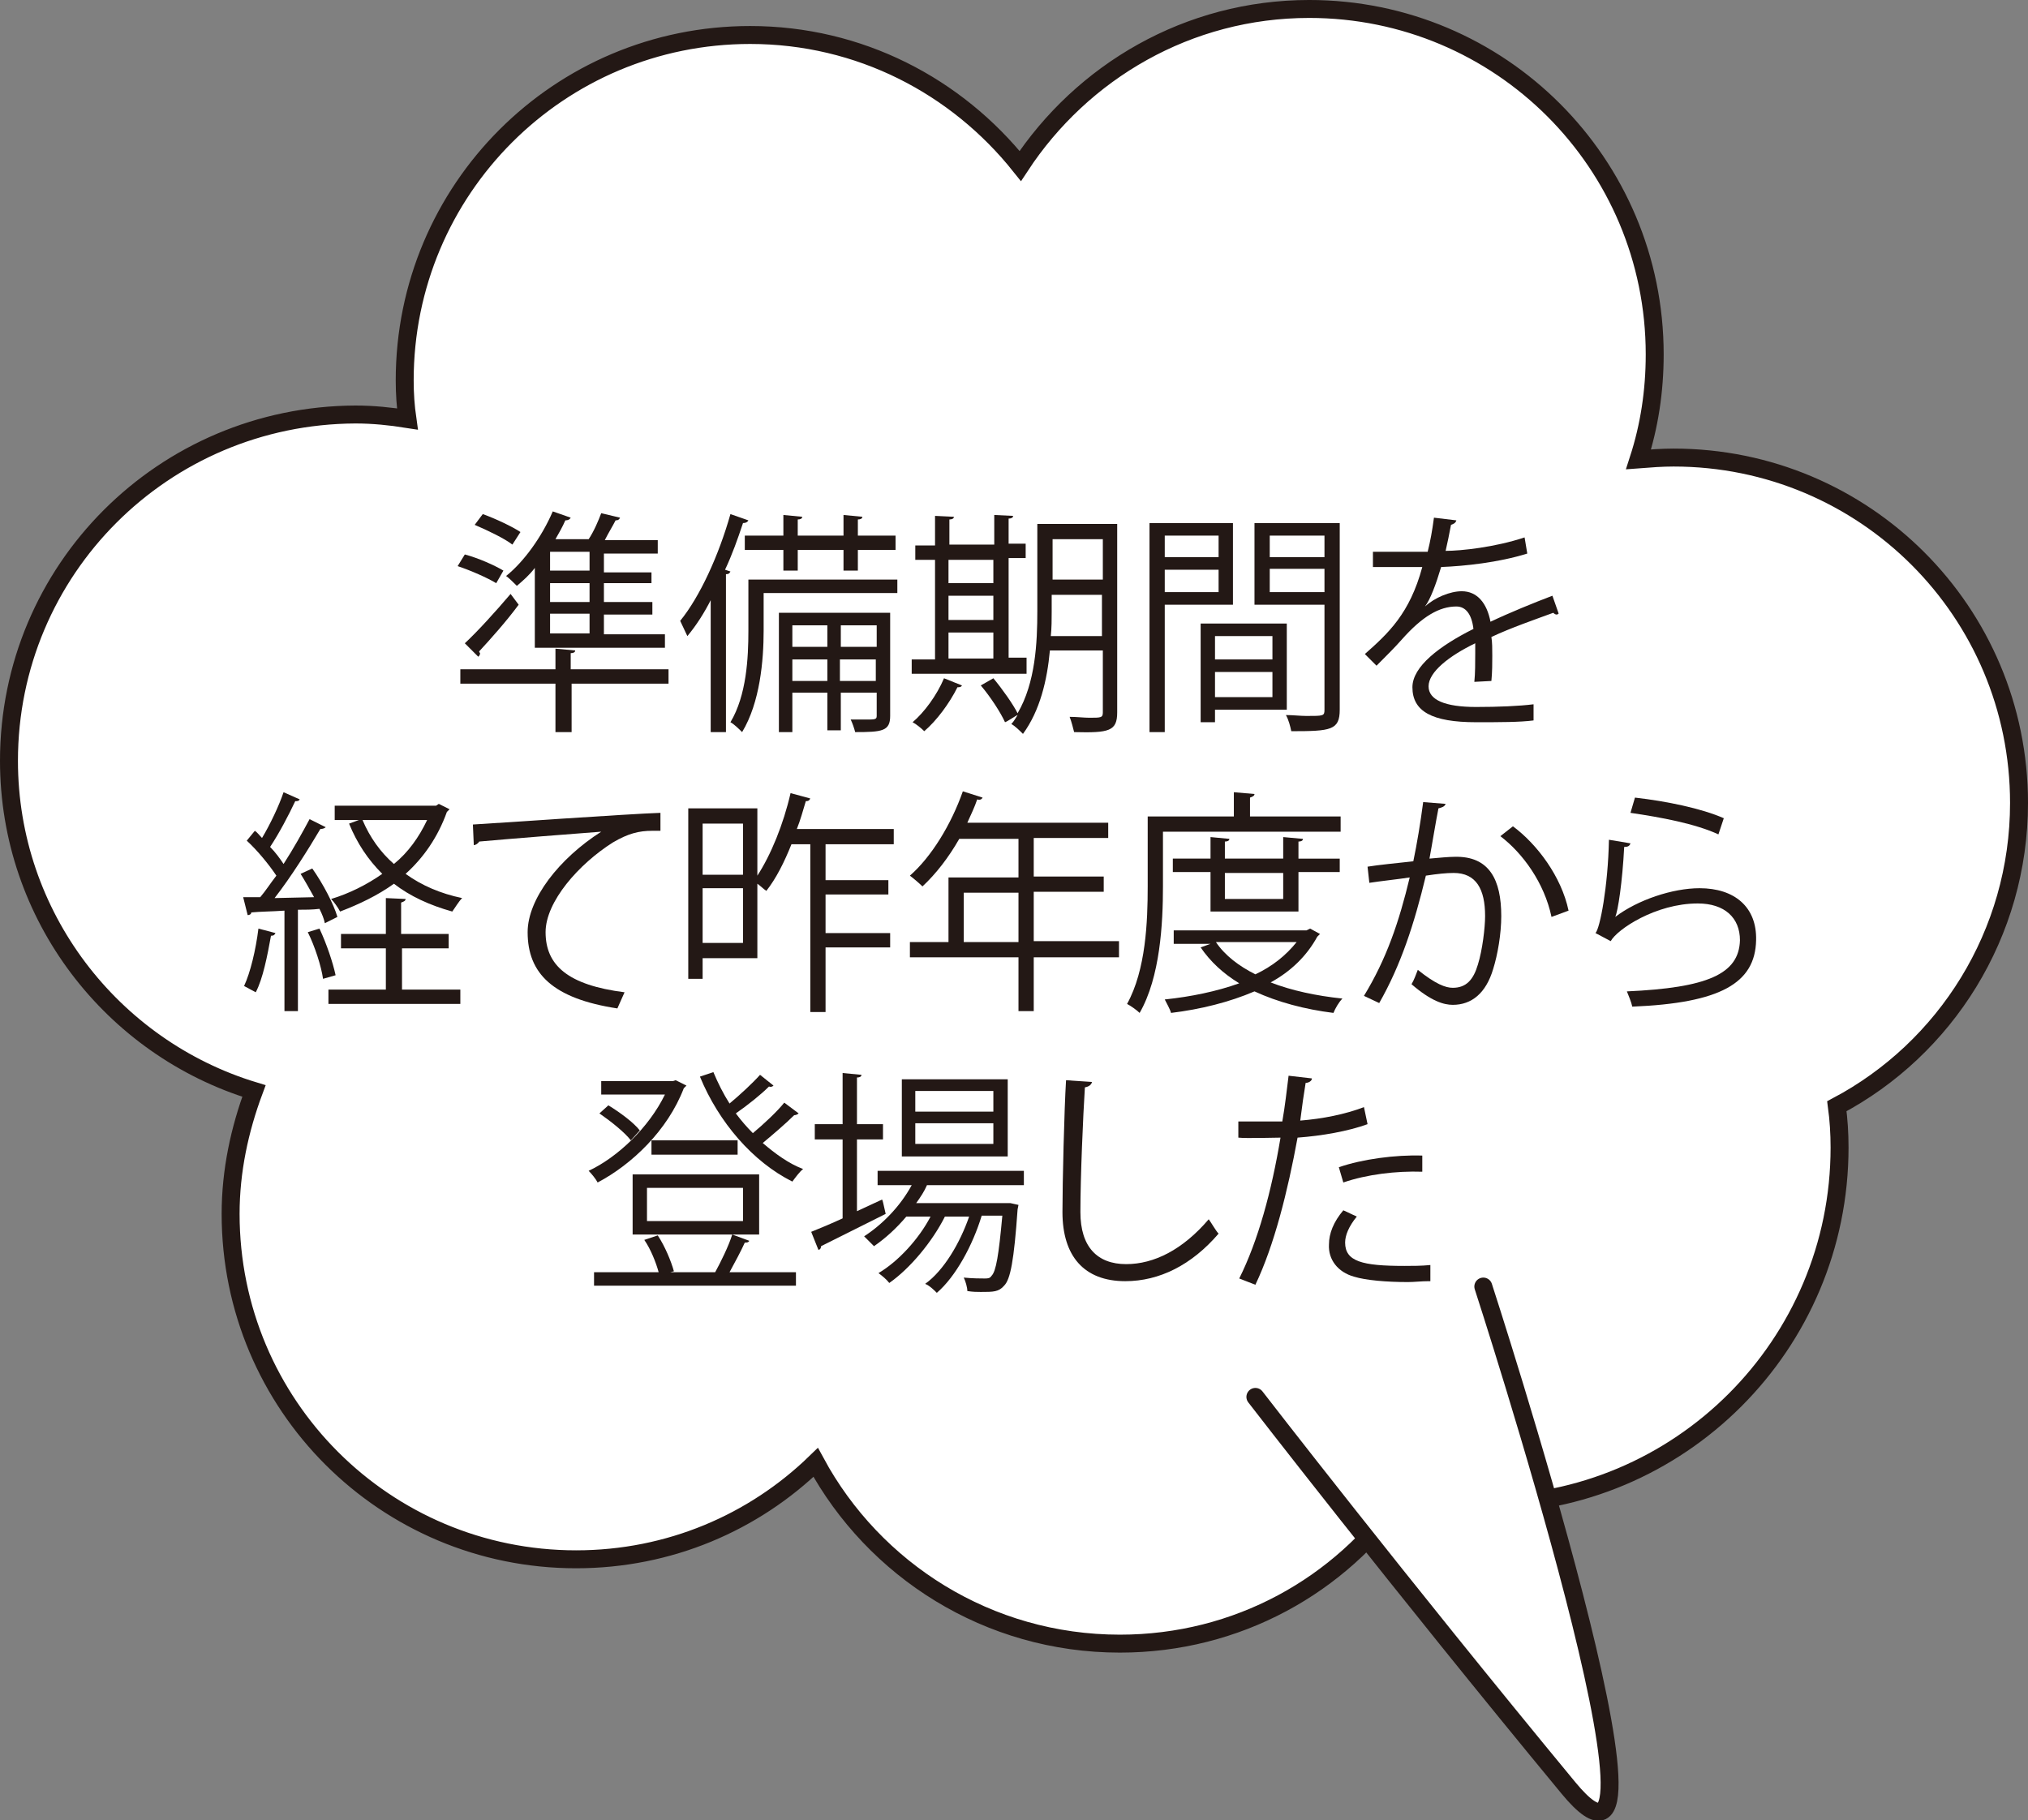
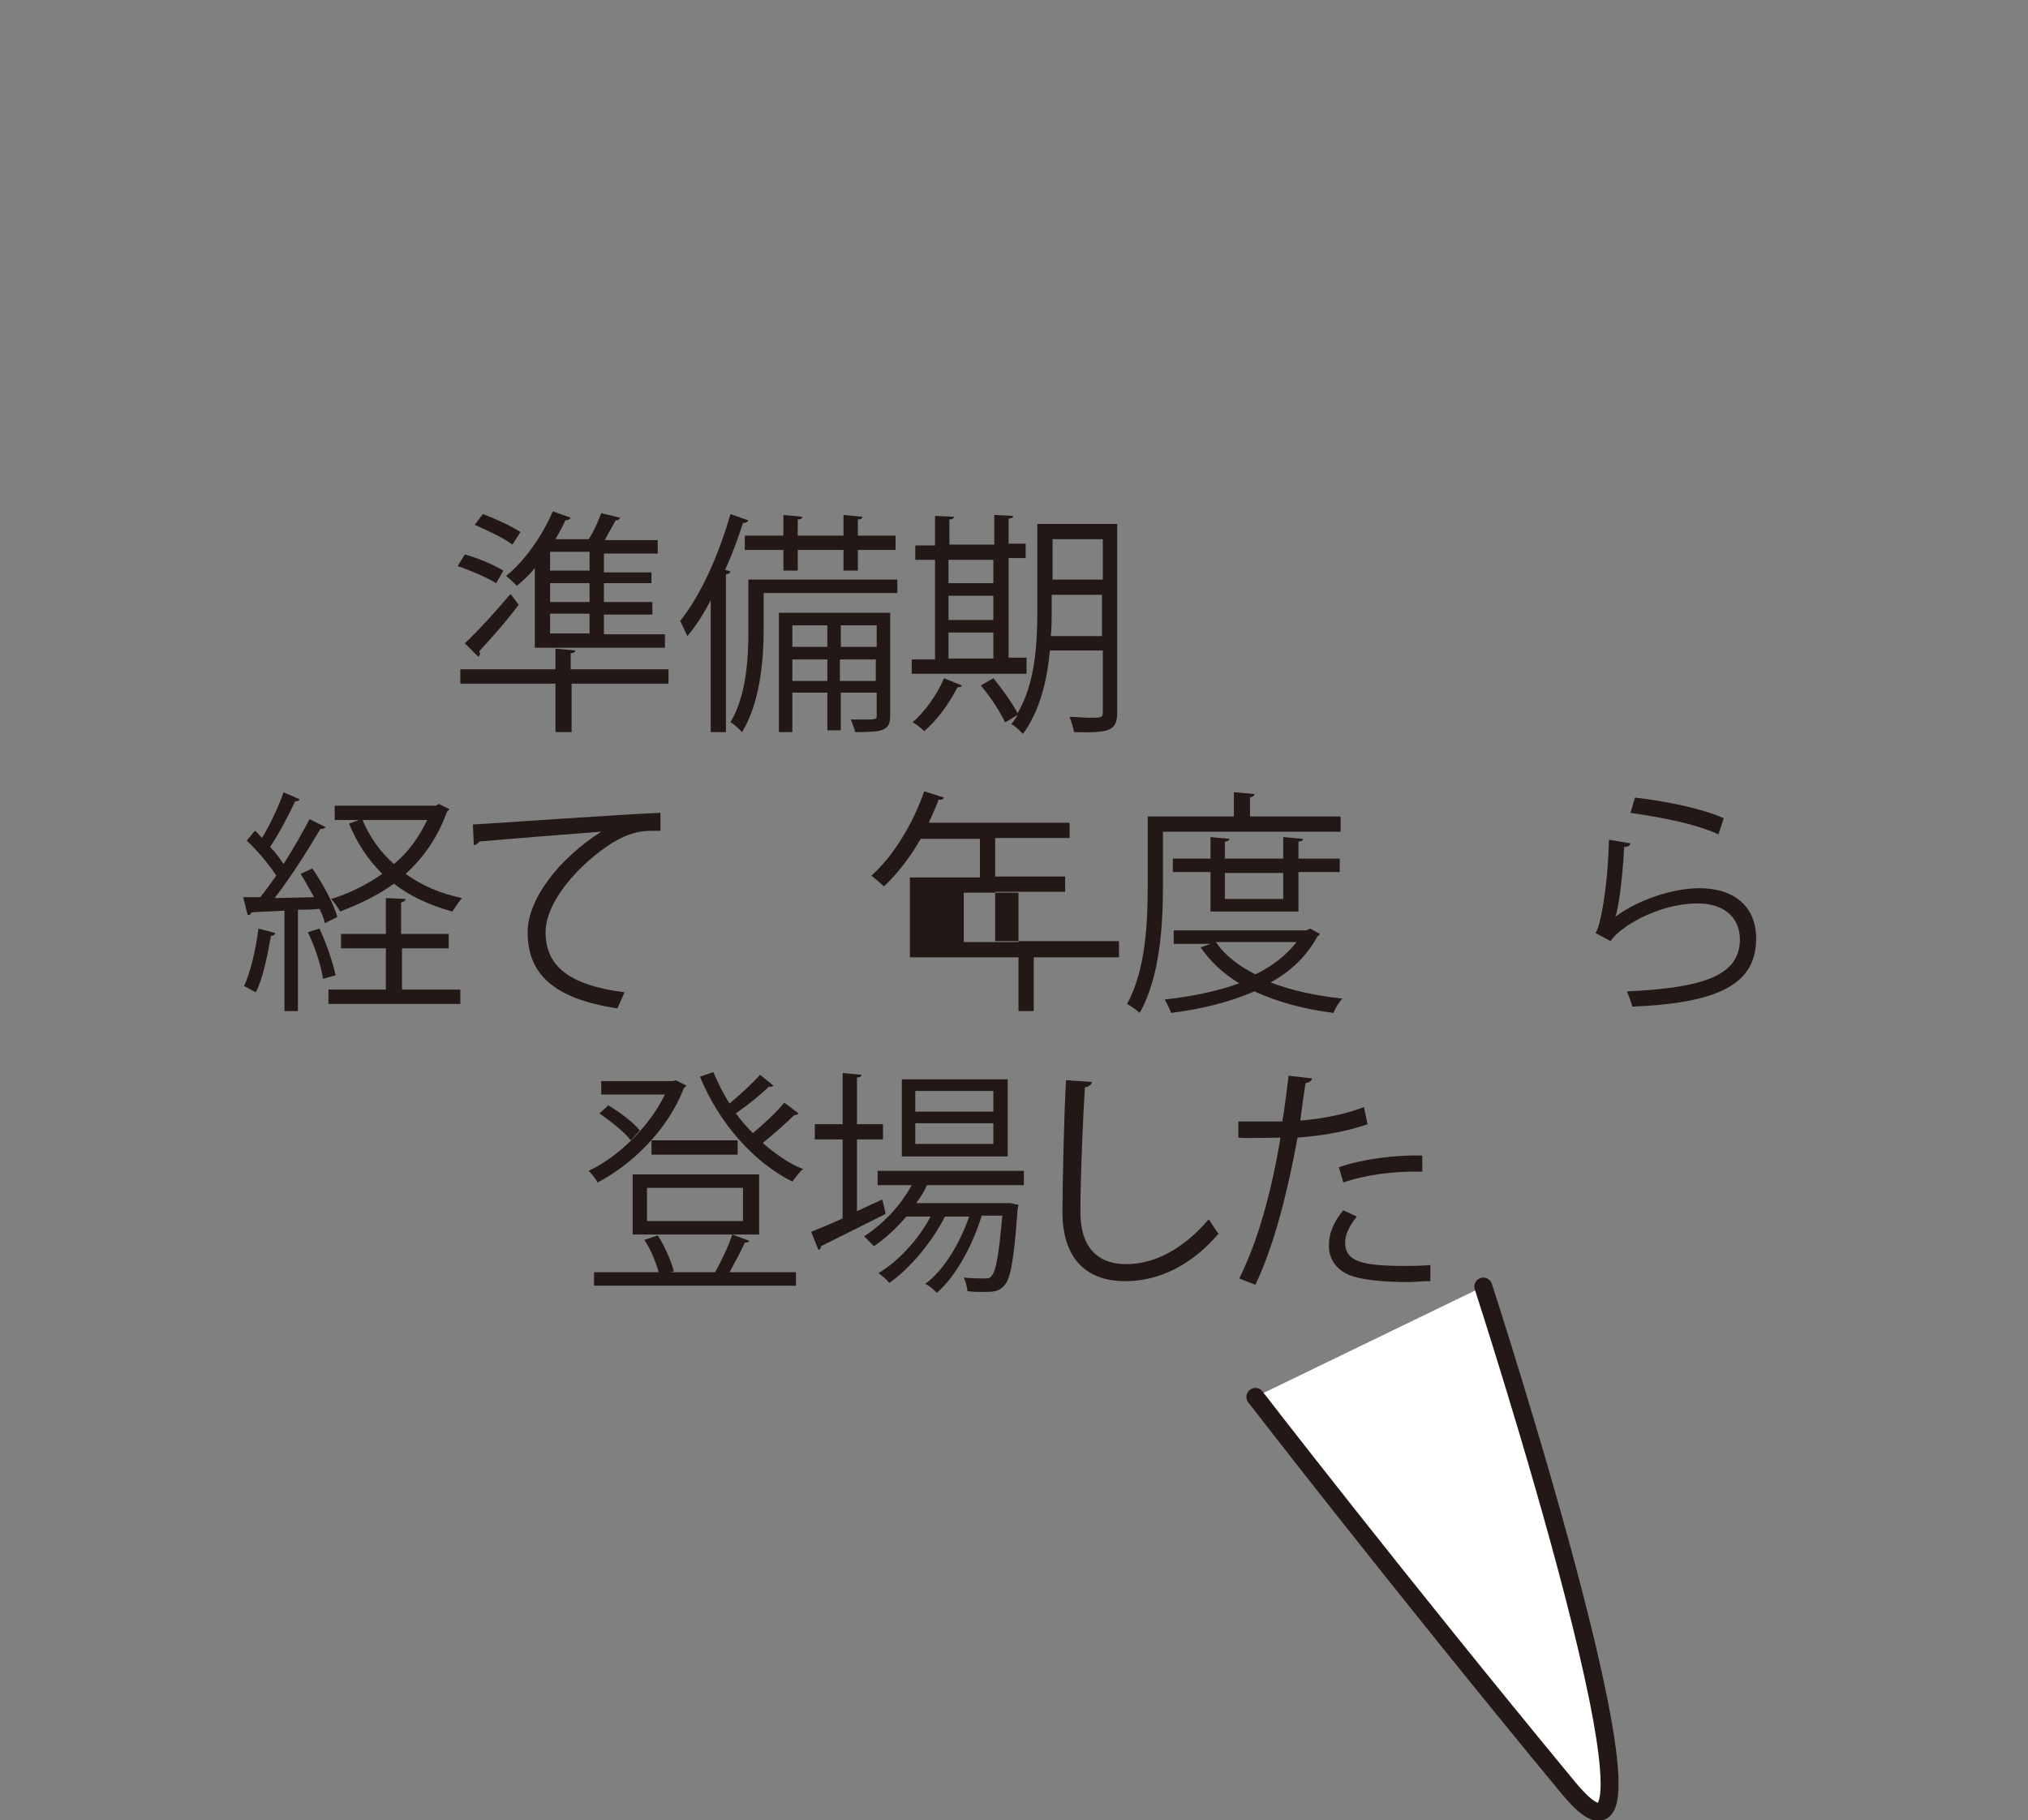
<svg xmlns="http://www.w3.org/2000/svg" id="レイヤー_1" x="0px" y="0px" viewBox="0 0 226 202.9" style="enable-background:new 0 0 226 202.9;" xml:space="preserve">
  <rect x="0" y="0" width="226" height="202.9" fill="#808080" stroke="none" />
  <style type="text/css">	.st0{fill:#FFFFFF;stroke:#231815;stroke-width:2;stroke-miterlimit:10;}	.st1{fill:#FFFFFF;stroke:#231815;stroke-width:2;stroke-linecap:round;stroke-linejoin:round;stroke-miterlimit:10;}	.st2{fill:#231815;}</style>
  <g>
    <g>
-       <path class="st0" d="M225,89.5c0-21.3-17.2-38.5-38.5-38.5c-1.3,0-2.6,0.1-3.9,0.2c1.2-3.7,1.8-7.6,1.8-11.7   c0-21.3-17.2-38.5-38.5-38.5c-13.5,0-25.3,7-32.2,17.5C106.6,9.6,95.8,3.9,83.6,3.9c-21.3,0-38.5,17.2-38.5,38.5   c0,1.5,0.1,2.9,0.3,4.3c-1.9-0.3-3.8-0.5-5.8-0.5C18.2,46.3,1,63.5,1,84.8c0,17.3,11.5,32,27.3,36.8c-1.6,4.3-2.6,8.9-2.6,13.7   c0,21.3,17.2,38.5,38.5,38.5c10.4,0,19.8-4.1,26.7-10.8c6.5,12,19.2,20.2,33.9,20.2c13.1,0,24.6-6.5,31.5-16.5   c2.9,0.7,5.8,1,8.9,1c22,0,39.8-17.8,39.8-39.8c0-1.6-0.1-3.1-0.3-4.6C216.8,116.9,225,104.1,225,89.5z" />
      <path class="st1" d="M139.9,155.7c0,0,15.9,20.6,34.9,43.6c14.3,17.3-9.5-55.9-9.5-55.9" />
    </g>
    <g>
      <g>
        <path class="st2" d="M51.8,61.8c1.5,0.4,3.3,1.2,4.3,1.8l-0.8,1.4c-1-0.6-2.8-1.4-4.3-1.9L51.8,61.8z M74.5,74.6v1.6H63.7v5.4    h-1.8v-5.4H51.3v-1.6h10.6v-2.3l2.2,0.2c0,0.2-0.2,0.3-0.5,0.3v1.8H74.5z M51.8,71.7c1.4-1.3,3.4-3.5,5.1-5.5l0.9,1.2    c-1.4,1.9-3.2,3.9-4.4,5.2c0,0.1,0.1,0.2,0.1,0.2c0,0.2-0.1,0.3-0.2,0.4L51.8,71.7z M53.8,57.3c1.4,0.5,3.3,1.4,4.2,2l-0.9,1.4    c-0.9-0.7-2.8-1.6-4.2-2.2L53.8,57.3z M59.6,72.1v-8.8c-0.6,0.8-1.3,1.4-2,2c-0.3-0.3-0.9-0.9-1.2-1.1c2-1.6,4-4.4,5.2-7.2l2,0.7    C63.5,57.9,63.3,58,63,58c-0.3,0.7-0.7,1.4-1.1,2.1h3.7c0.6-0.9,1.1-2.1,1.4-2.9l2.1,0.5c-0.1,0.2-0.2,0.3-0.5,0.3    c-0.3,0.6-0.8,1.4-1.2,2.2h5.9v1.5h-6v2.1h5.3V65h-5.3v2.1h5.4v1.4h-5.4v2.2h6.8v1.5H59.6z M65.7,63.6v-2.1h-4.4v2.1H65.7z     M65.7,67.1V65h-4.4v2.1H65.7z M65.7,70.6v-2.2h-4.4v2.2H65.7z" />
        <path class="st2" d="M79.3,66.7c-0.8,1.6-1.7,3-2.7,4.2c-0.2-0.4-0.6-1.3-0.8-1.7c2.2-2.7,4.3-7.3,5.6-11.9l2,0.7    c-0.1,0.2-0.3,0.3-0.6,0.3c-0.6,1.8-1.2,3.5-2,5.2l0.6,0.2c-0.1,0.2-0.2,0.3-0.5,0.3v17.6h-1.7V66.7z M100,64.5v1.6H85.1v4.2    c0,3.3-0.4,8-2.4,11.3c-0.3-0.3-0.9-0.9-1.3-1.1c1.8-3,2-7.2,2-10.2v-5.7H100z M83,59.7h4.3v-2.3l2.1,0.2c0,0.2-0.2,0.3-0.5,0.3    v1.8H94v-2.3l2.1,0.2c0,0.2-0.2,0.3-0.5,0.3v1.8h4.2v1.6h-4.2v2.3H94v-2.3h-5.1v2.3h-1.6v-2.3H83V59.7z M99.2,68.3v11.5    c0,1.7-0.9,1.8-3.9,1.8c-0.1-0.4-0.3-1-0.5-1.4c0.6,0,1.1,0,1.6,0c1.1,0,1.3,0,1.3-0.4v-2.6h-4v4.2h-1.5v-4.2h-3.9v4.4h-1.5V68.3    H99.2z M92.2,69.7h-3.9v2.4h3.9V69.7z M88.3,75.9h3.9v-2.4h-3.9V75.9z M97.7,69.7h-4v2.4h4V69.7z M93.6,75.9h4v-2.4h-4V75.9z" />
        <path class="st2" d="M114.4,73.5v1.6h-12.8v-1.6h2.6V62.4h-2.2v-1.6h2.2v-3.3l2.1,0.1c0,0.2-0.2,0.3-0.5,0.3v2.8h5v-3.3l2.1,0.1    c0,0.2-0.2,0.3-0.5,0.3v2.8h1.9v1.6h-1.9v11.1H114.4z M107.2,76.4c-0.1,0.2-0.3,0.2-0.5,0.2c-0.9,1.8-2.3,3.7-3.7,4.9    c-0.3-0.3-0.9-0.8-1.3-1c1.3-1.1,2.7-3,3.5-4.9L107.2,76.4z M110.7,62.4h-5V65h5V62.4z M105.7,66.4v2.7h5v-2.7H105.7z     M105.7,70.5v2.9h5v-2.9H105.7z M124.5,58.5v20.9c0,2.1-0.9,2.3-4.8,2.2c-0.1-0.4-0.3-1.2-0.5-1.7c0.8,0,1.6,0.1,2.2,0.1    c1.3,0,1.5,0,1.5-0.6v-6.9H117c-0.3,3.3-1.1,6.7-3,9.3c-0.3-0.3-0.9-0.9-1.3-1.1c0.3-0.3,0.5-0.7,0.7-1c-0.1,0-1.1,0.7-1.4,0.8    c-0.5-1.1-1.6-2.8-2.7-4.1l1.4-0.8c1,1.2,2.2,2.9,2.7,3.9c2-3.4,2.2-7.9,2.2-11.4v-9.7H124.5z M117.2,68.2c0,0.8,0,1.8-0.1,2.7    h5.7v-4.6h-5.6V68.2z M122.9,60.1h-5.6v4.5h5.6V60.1z" />
-         <path class="st2" d="M137.4,67.4h-7.6v14.2h-1.7V58.3h9.3V67.4z M135.8,59.7h-6v2.4h6V59.7z M129.8,66h6v-2.5h-6V66z M143.4,79.1    h-8v1.4h-1.6v-11h9.6V79.1z M141.8,70.9h-6.4v2.6h6.4V70.9z M135.4,77.7h6.4v-2.8h-6.4V77.7z M149.3,58.3v20.8    c0,2.3-1,2.4-5.4,2.4c-0.1-0.5-0.3-1.3-0.6-1.8c0.8,0,1.6,0.1,2.3,0.1c1.9,0,2,0,2-0.7V67.4h-7.8v-9.1H149.3z M147.6,59.7h-6.1    v2.4h6.1V59.7z M141.5,66h6.1v-2.6h-6.1V66z" />
-         <path class="st2" d="M173.7,68.4c-0.1,0-0.1,0.1-0.2,0.1c-0.2,0-0.3-0.1-0.4-0.2c-1.9,0.7-4.8,1.7-6.9,2.7    c0.1,0.6,0.1,1.3,0.1,2.1c0,0.8,0,1.8-0.1,2.8l-1.9,0.1c0.1-0.9,0.1-2.2,0.1-3.2c0-0.4,0-0.8,0-1.1c-2.9,1.4-5.2,3.2-5.2,4.8    c0,1.5,1.8,2.3,5.3,2.3c2.5,0,4.8-0.1,6.4-0.3l0,1.8c-1.5,0.2-3.8,0.2-6.4,0.2c-4.9,0-7.1-1.2-7.1-3.9c0-2.3,3-4.6,6.8-6.5    c-0.2-1.7-0.9-2.5-1.9-2.5c-1.9,0-3.8,1.1-6.1,3.7c-0.7,0.8-1.7,1.8-2.8,2.9l-1.3-1.3c2.6-2.3,5-4.5,6.4-9.7l-1.4,0H153v-1.7    c1.6,0,3.4,0,4.4,0l1.7,0c0.3-1.2,0.5-2.3,0.7-3.8l2.5,0.3c-0.1,0.3-0.3,0.4-0.6,0.5c-0.2,1.1-0.4,2-0.6,2.9    c1.7,0,5.5-0.4,8.8-1.5l0.3,1.8c-3.2,1-7,1.4-9.6,1.5c-0.6,2-1.2,3.6-1.8,4.4h0c1.1-1,2.8-1.7,4.1-1.7c1.7,0,2.8,1.3,3.2,3.4    c2.1-1,4.8-2.1,6.9-2.9L173.7,68.4z" />
        <path class="st2" d="M34.8,96.8c1.2,1.7,2.4,4,2.8,5.4l-1.4,0.7c-0.1-0.5-0.3-1-0.6-1.6c-0.8,0.1-1.6,0.1-2.4,0.1v11.3h-1.5    v-11.2c-1.4,0.1-2.7,0.1-3.7,0.2c0,0.2-0.2,0.3-0.4,0.3l-0.5-2H29c0.6-0.7,1.1-1.5,1.8-2.4c-0.8-1.2-2.1-2.8-3.3-3.9l0.9-1.1    c0.3,0.2,0.5,0.5,0.8,0.8c0.9-1.5,1.9-3.6,2.4-5.1l1.8,0.8c-0.1,0.2-0.3,0.2-0.5,0.2c-0.7,1.5-1.8,3.6-2.8,5.1    c0.6,0.6,1.1,1.3,1.5,1.9c1.1-1.7,2.1-3.5,2.9-5l1.8,0.9c-0.1,0.1-0.3,0.2-0.6,0.2c-1.3,2.2-3.3,5.4-5.1,7.7L35,100    c-0.5-0.9-1-1.8-1.5-2.6L34.8,96.8z M30.7,104c-0.1,0.2-0.2,0.3-0.5,0.3c-0.4,2.2-0.9,4.8-1.7,6.3c-0.4-0.2-0.9-0.5-1.3-0.7    c0.7-1.5,1.3-4,1.6-6.4L30.7,104z M36,109.1c-0.2-1.4-0.9-3.6-1.7-5.2l1.3-0.4c0.8,1.7,1.5,3.8,1.8,5.2L36,109.1z M44.8,105.7    v4.6h6.5v1.6H36.6v-1.6h6.4v-4.6h-5v-1.6h5v-4l2.2,0.1c0,0.2-0.2,0.3-0.5,0.4v3.5H50v1.6H44.8z M48.9,89.6l1.2,0.6    c-0.1,0.1-0.2,0.2-0.3,0.3c-1,2.8-2.6,5.1-4.6,6.9c1.8,1.3,3.9,2.2,6.3,2.7c-0.4,0.4-0.8,1.1-1.1,1.5c-2.5-0.7-4.7-1.7-6.5-3.1    c-1.8,1.3-3.9,2.3-6,3.1c-0.2-0.4-0.7-1.1-1-1.4c2-0.6,4-1.6,5.7-2.8c-1.6-1.6-2.8-3.4-3.7-5.6l1.1-0.4h-2.7v-1.6h11.3L48.9,89.6    z M40.4,91.4c0.8,1.9,2,3.6,3.5,4.9c1.6-1.3,2.8-3,3.7-4.9H40.4z" />
        <path class="st2" d="M52.7,91.9c1.9-0.1,17.6-1.2,20.9-1.3l0,2c-0.3,0-0.6,0-0.9,0c-1.5,0-2.7,0.3-4.4,1.3    c-3.8,2.4-7.5,6.6-7.5,10c0,3.7,2.5,5.9,8.8,6.7l-0.8,1.8c-7.2-1.1-10-3.9-10-8.5c0-3.7,3.5-8.2,8.2-11.2    c-2.7,0.2-10.3,0.8-13.6,1.1c-0.1,0.2-0.4,0.4-0.6,0.4L52.7,91.9z" />
-         <path class="st2" d="M99.6,94.1H92v4h7v1.6h-7v4.3h7.2v1.6H92v7.2h-1.7V94.1h-2.1c-0.8,2-1.7,3.8-2.8,5.2c-0.3-0.2-0.7-0.6-1-0.8    v8.3h-6.1v2.3h-1.6V90.1h7.7v7.5c1.5-2.3,2.9-5.7,3.7-9.2l2.2,0.6c-0.1,0.2-0.2,0.3-0.5,0.3c-0.3,1-0.6,2.1-1,3.1h10.8V94.1z     M82.8,91.8h-4.5v5.7h4.5V91.8z M78.3,105.1h4.5V99h-4.5V105.1z" />
-         <path class="st2" d="M124.7,105v1.7h-9.5v6h-1.7v-6h-12.1V105h4.3v-7.2h7.8v-4.3h-6.6c-1.2,2.1-2.6,3.9-4.1,5.3    c-0.3-0.3-1-0.9-1.4-1.2c2.4-2.1,4.6-5.7,5.9-9.4l2.2,0.7c-0.1,0.2-0.3,0.3-0.6,0.2c-0.3,0.9-0.7,1.7-1.1,2.6h15.7v1.7h-8.3v4.3    h7.8v1.7h-7.8v5.5H124.7z M107.4,105h6.1v-5.5h-6.1V105z" />
+         <path class="st2" d="M124.7,105v1.7h-9.5v6h-1.7v-6h-12.1V105v-7.2h7.8v-4.3h-6.6c-1.2,2.1-2.6,3.9-4.1,5.3    c-0.3-0.3-1-0.9-1.4-1.2c2.4-2.1,4.6-5.7,5.9-9.4l2.2,0.7c-0.1,0.2-0.3,0.3-0.6,0.2c-0.3,0.9-0.7,1.7-1.1,2.6h15.7v1.7h-8.3v4.3    h7.8v1.7h-7.8v5.5H124.7z M107.4,105h6.1v-5.5h-6.1V105z" />
        <path class="st2" d="M149.4,92.7h-19.8v6.1c0,4.1-0.3,10.1-2.6,14.1c-0.3-0.3-1-0.8-1.4-1c2.1-3.8,2.3-9.2,2.3-13.1V91h9.6v-2.7    l2.3,0.2c0,0.2-0.2,0.3-0.5,0.4V91h10.1V92.7z M146,103.5l1.1,0.6c-0.1,0.1-0.2,0.2-0.3,0.3c-1.2,2.2-3,3.9-5.2,5.1    c2.3,0.9,5.1,1.5,8,1.8c-0.4,0.4-0.8,1.1-1,1.6c-3.2-0.4-6.2-1.2-8.8-2.4c-2.8,1.2-6,2-9.3,2.4c-0.1-0.4-0.5-1.1-0.7-1.5    c2.9-0.3,5.8-0.9,8.3-1.8c-1.8-1.1-3.2-2.4-4.3-4l1.1-0.4h-4.1v-1.5h14.8L146,103.5z M144.7,101.6h-9.8v-4.4h-4.2v-1.5h4.2v-2.4    l2.1,0.2c0,0.2-0.2,0.3-0.5,0.3v1.9h6.5v-2.4l2.2,0.2c0,0.2-0.2,0.3-0.5,0.3v1.9h4.6v1.5h-4.6V101.6z M135.5,105    c1,1.5,2.6,2.7,4.4,3.6c1.9-0.9,3.4-2.1,4.6-3.6H135.5z M143,97.3h-6.5v2.9h6.5V97.3z" />
-         <path class="st2" d="M161.1,89.6c-0.1,0.3-0.4,0.4-0.8,0.5c-0.3,1.5-0.7,4-1,5.6c1.1-0.1,2.2-0.2,2.8-0.2    c3.9-0.1,5.2,2.6,5.2,6.6c0,2-0.4,4.3-0.9,5.9c-0.8,2.7-2.4,4-4.5,4c-1,0-2.4-0.4-4.6-2.3c0.3-0.5,0.5-1.1,0.7-1.6    c2,1.6,3.1,2,3.9,2c1.5,0,2.3-0.9,2.8-2.6c0.5-1.6,0.8-4.1,0.8-5.4c0-3-1-4.8-3.5-4.8c-0.8,0-1.8,0.1-3.1,0.3    c-1.3,5.4-2.8,10-5.2,14.2l-1.7-0.8c2.5-4.1,3.9-8.2,5.1-13.2c-1.3,0.2-3.2,0.4-4.5,0.6l-0.2-1.8c1.2-0.2,3.3-0.4,5.1-0.6    c0.4-1.9,0.8-4.3,1.1-6.6L161.1,89.6z M172.9,102.2c-0.8-3.8-3.2-7.1-5.7-9l1.4-1.1c2.7,2,5.4,5.6,6.2,9.4L172.9,102.2z" />
        <path class="st2" d="M181.7,94c-0.1,0.3-0.3,0.4-0.7,0.4c-0.2,3.9-0.7,7.2-1,7.8h0c2.5-1.9,6.4-3.2,9.4-3.2    c3.9,0,6.4,2.1,6.3,5.8c-0.1,4.8-4,7-13.8,7.4c-0.1-0.5-0.4-1.2-0.6-1.7c8.9-0.4,12.5-1.9,12.6-5.7c0-2.5-1.7-4.1-4.7-4.1    c-4.7,0-9,2.9-9.7,4.2l-1.7-0.9c0.5-0.5,1.4-5.2,1.5-10.4L181.7,94z M182.2,88.9c3.5,0.4,7.4,1.2,9.9,2.3l-0.6,1.8    c-2.6-1.2-6.4-1.9-9.8-2.4L182.2,88.9z" />
        <path class="st2" d="M75.3,120.4l1.2,0.6c-0.1,0.1-0.2,0.2-0.3,0.3c-1.8,4.7-5.8,8.5-9.6,10.5c-0.2-0.4-0.7-1-1-1.3    c3.2-1.5,6.7-4.8,8.5-8.5H67v-1.5h8L75.3,120.4z M81.6,137.6l1.9,0.7c-0.1,0.2-0.3,0.2-0.5,0.2c-0.4,0.9-1.1,2.2-1.7,3.3h7.4v1.5    H66.2v-1.5h7.2c-0.3-1.1-0.9-2.6-1.6-3.6l1.5-0.5c0.8,1.2,1.5,2.9,1.8,4l-0.4,0.1h5C80.3,140.7,81.2,138.9,81.6,137.6H70.5v-6.7    h14.1v6.7H81.6z M67.8,123.2c1.3,0.8,2.8,1.9,3.5,2.8l-1,1.1c-0.7-0.9-2.2-2.1-3.5-3L67.8,123.2z M72.1,132.4v3.7h10.7v-3.7H72.1    z M72.6,128.7v-1.6h9.6v1.6H72.6z M86.2,121c-0.1,0.1-0.3,0.2-0.5,0.1c-0.9,0.9-2.4,2.1-3.7,3c0.6,0.8,1.2,1.5,1.9,2.2    c1.2-1,2.7-2.4,3.5-3.4l1.6,1.2c-0.1,0.1-0.3,0.2-0.5,0.2c-0.9,0.9-2.3,2.1-3.5,3.1c1.4,1.2,2.9,2.3,4.5,2.9    c-0.4,0.3-0.9,1-1.2,1.4c-4.4-2.2-8.2-6.6-10.3-11.7l1.5-0.5c0.5,1.2,1.1,2.4,1.8,3.5c1.2-1,2.6-2.3,3.4-3.2L86.2,121z" />
        <path class="st2" d="M95.5,135l2.8-1.3c0.1,0.2,0.1,0.3,0.4,1.6c-2.6,1.3-5.4,2.7-7.2,3.6c0,0.2-0.1,0.4-0.3,0.4l-0.8-2    c1-0.4,2.2-0.9,3.5-1.5V127h-3.1v-1.7h3.1v-5.7l2.1,0.2c0,0.2-0.2,0.3-0.5,0.3v5.2h2.9v1.7h-2.9V135z M114.1,132.1h-10.8    c-0.3,0.7-0.7,1.3-1.2,2h10.1l0.4,0l0.9,0.2l-0.1,0.5c-0.4,5.7-0.8,7.8-1.5,8.5c-0.6,0.7-1.2,0.7-2.6,0.7c-0.4,0-0.9,0-1.5-0.1    c0-0.4-0.2-1.1-0.4-1.5c1,0.1,1.9,0.1,2.3,0.1s0.6,0,0.8-0.3c0.5-0.5,0.8-2.3,1.2-6.7h-2.3c-1,3.3-2.9,6.8-5,8.6    c-0.3-0.3-0.8-0.8-1.3-1c2.1-1.5,3.9-4.6,4.9-7.5h-2.7c-1.4,2.8-3.9,5.8-6.2,7.4c-0.3-0.4-0.8-0.8-1.2-1.1    c2.2-1.3,4.5-3.8,5.8-6.3H101c-1.1,1.3-2.3,2.4-3.6,3.3c-0.3-0.3-0.8-0.8-1.1-1.1c2-1.3,4-3.3,5.3-5.7h-3.8v-1.6h16.3V132.1z     M112.3,120.3v8.6h-11.8v-8.6H112.3z M110.7,123.9v-2.3H102v2.3H110.7z M110.7,127.5v-2.3H102v2.3H110.7z" />
        <path class="st2" d="M121.7,120.6c-0.1,0.3-0.3,0.5-0.8,0.6c-0.2,3.1-0.5,10-0.5,13.9c0,3.9,1.9,5.8,5.1,5.8c3.1,0,6.3-1.6,9.2-5    c0.3,0.4,0.8,1.3,1.1,1.6c-3,3.5-6.6,5.3-10.4,5.3c-4.6,0-7-2.8-7-7.7c0-3.3,0.2-11.5,0.4-14.7L121.7,120.6z" />
        <path class="st2" d="M152.4,125.3c-2.2,0.8-5.1,1.3-7.8,1.5c-1.1,6-2.6,12-4.7,16.4l-1.8-0.7c2.1-4.2,3.6-9.7,4.6-15.7    c-0.5,0-3.9,0.1-4.7,0l0-1.8c0.4,0,0.9,0,1.5,0c0.2,0,2.8,0,3.4,0c0.3-1.7,0.5-3.5,0.7-5.1l2.6,0.3c0,0.3-0.4,0.5-0.7,0.5    c-0.2,1.2-0.4,2.6-0.6,4.2c2.5-0.2,5-0.7,7.1-1.5L152.4,125.3z M159.2,142.8c-0.8,0-1.6,0.1-2.3,0.1c-2.4,0-4.7-0.2-6-0.6    c-1.8-0.5-2.9-1.9-2.8-3.6c0-1.2,0.5-2.5,1.6-3.8l1.5,0.7c-0.9,1.1-1.3,2.1-1.3,2.9c0,2.1,1.9,2.6,6.6,2.6c0.9,0,1.9,0,2.9-0.1    V142.8z M149.2,130.1c2.6-0.9,6.3-1.4,9.3-1.3v1.8c-2.9-0.1-6.2,0.3-8.8,1.2L149.2,130.1z" />
      </g>
    </g>
  </g>
</svg>